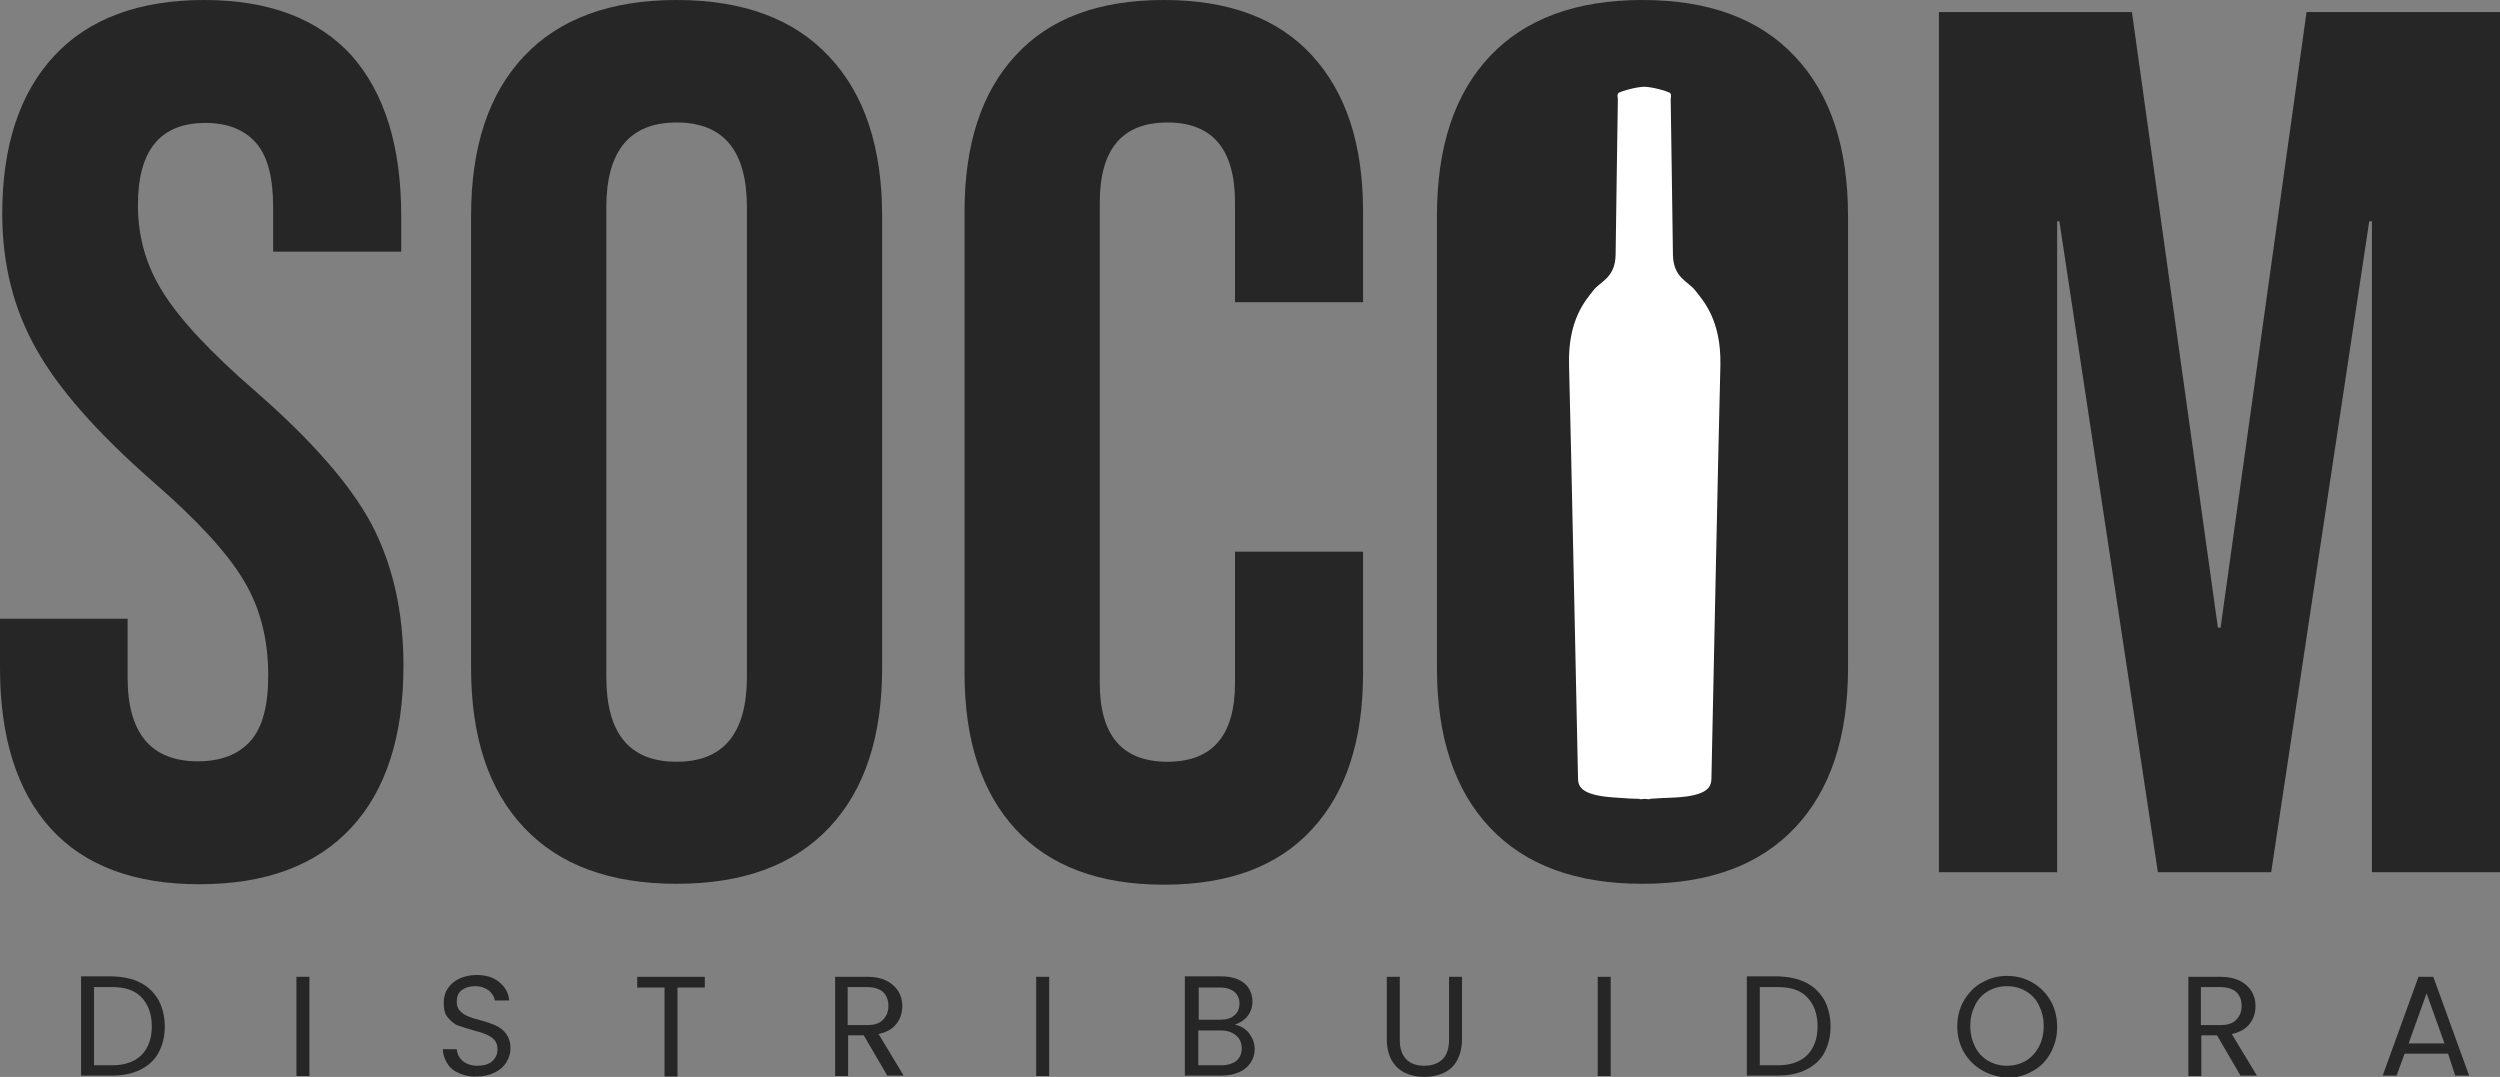
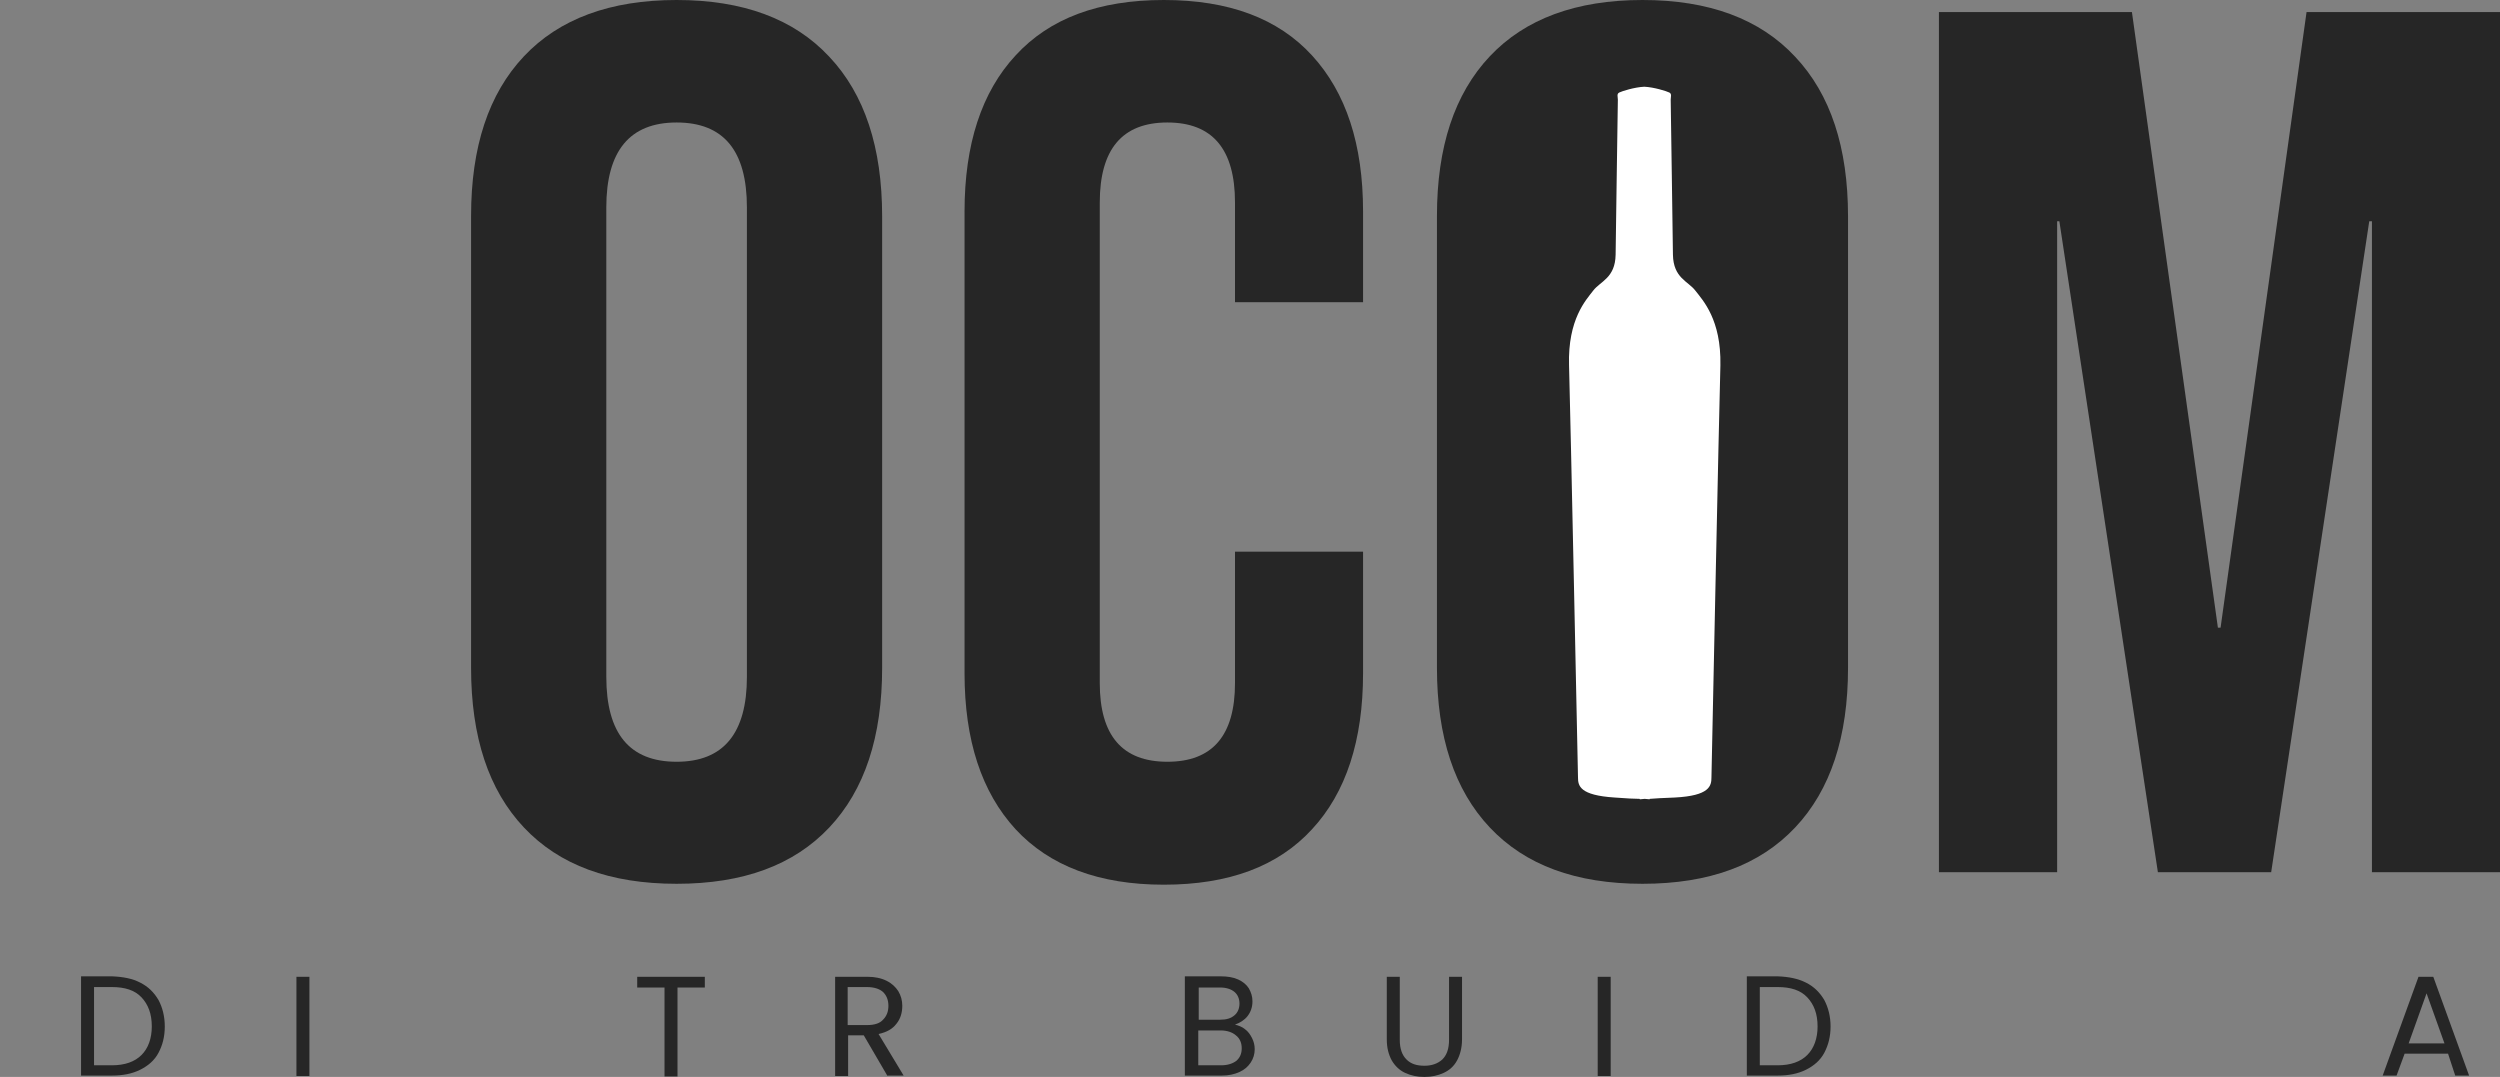
<svg xmlns="http://www.w3.org/2000/svg" width="195" height="84" viewBox="0 0 195 84" fill="none">
  <rect x="0" y="0" width="195" height="84" fill="#808080" stroke="none" />
  <g clip-path="url(#clip0_72_972)">
    <path d="M10.932 76.642C11.561 76.956 12.015 77.41 12.364 78.002C12.679 78.595 12.853 79.293 12.853 80.06C12.853 80.862 12.679 81.524 12.364 82.117C12.05 82.71 11.561 83.128 10.932 83.442C10.304 83.756 9.57 83.895 8.732 83.895H6.322V76.154H8.732C9.605 76.189 10.339 76.329 10.932 76.642ZM11.037 82.291C11.561 81.768 11.84 81.001 11.84 80.06C11.84 79.083 11.561 78.351 11.037 77.793C10.513 77.235 9.745 76.991 8.732 76.991H7.335V83.093H8.732C9.745 83.093 10.513 82.814 11.037 82.291Z" fill="#262626" />
    <path d="M24.135 76.189V83.93H23.122V76.189H24.135Z" fill="#262626" />
-     <path d="M35.836 83.721C35.416 83.547 35.102 83.303 34.893 82.954C34.683 82.605 34.543 82.257 34.543 81.838H35.626C35.661 82.187 35.801 82.501 36.08 82.745C36.36 82.989 36.744 83.128 37.233 83.128C37.722 83.128 38.106 83.024 38.385 82.78C38.665 82.535 38.804 82.222 38.804 81.838C38.804 81.559 38.735 81.315 38.56 81.106C38.385 80.931 38.176 80.792 37.931 80.687C37.687 80.583 37.373 80.478 36.953 80.374C36.429 80.234 36.045 80.095 35.731 79.99C35.416 79.885 35.172 79.641 34.928 79.362C34.683 79.083 34.613 78.7 34.613 78.212C34.613 77.793 34.718 77.41 34.928 77.096C35.137 76.782 35.451 76.503 35.836 76.329C36.22 76.154 36.674 76.05 37.163 76.05C37.896 76.05 38.49 76.224 38.944 76.608C39.398 76.991 39.678 77.445 39.713 78.037H38.595C38.56 77.758 38.385 77.479 38.141 77.27C37.861 77.061 37.512 76.921 37.058 76.921C36.639 76.921 36.29 77.026 36.01 77.235C35.731 77.445 35.626 77.758 35.626 78.142C35.626 78.421 35.696 78.665 35.871 78.839C36.045 79.014 36.22 79.153 36.464 79.258C36.709 79.362 37.023 79.467 37.442 79.572C37.966 79.711 38.35 79.85 38.665 79.99C38.979 80.129 39.258 80.339 39.468 80.618C39.678 80.897 39.817 81.28 39.817 81.768C39.817 82.152 39.713 82.501 39.503 82.849C39.294 83.198 39.014 83.442 38.595 83.651C38.176 83.861 37.722 83.965 37.198 83.965C36.709 84 36.255 83.895 35.836 83.721Z" fill="#262626" />
    <path d="M54.976 76.189V77.026H52.845V83.965H51.832V77.026H49.702V76.189H54.976Z" fill="#262626" />
    <path d="M69.226 83.93L67.375 80.757H66.153V83.93H65.14V76.189H67.654C68.248 76.189 68.737 76.294 69.156 76.503C69.576 76.712 69.855 76.991 70.064 77.305C70.274 77.654 70.379 78.037 70.379 78.456C70.379 78.979 70.239 79.467 69.925 79.85C69.611 80.269 69.156 80.513 68.528 80.653L70.484 83.895H69.226V83.93ZM66.153 79.955H67.654C68.213 79.955 68.632 79.816 68.877 79.537C69.156 79.258 69.296 78.909 69.296 78.456C69.296 78.002 69.156 77.654 68.877 77.375C68.598 77.131 68.178 76.991 67.62 76.991H66.118V79.955H66.153Z" fill="#262626" />
-     <path d="M81.835 76.189V83.93H80.822V76.189H81.835Z" fill="#262626" />
    <path d="M97.098 80.269C97.343 80.443 97.517 80.687 97.657 80.966C97.797 81.245 97.867 81.524 97.867 81.838C97.867 82.222 97.762 82.57 97.552 82.884C97.343 83.198 97.063 83.442 96.679 83.616C96.295 83.791 95.841 83.895 95.317 83.895H92.418V76.154H95.212C95.736 76.154 96.19 76.224 96.575 76.398C96.959 76.573 97.238 76.817 97.413 77.096C97.587 77.41 97.692 77.723 97.692 78.107C97.692 78.56 97.552 78.944 97.308 79.258C97.063 79.572 96.714 79.781 96.33 79.92C96.609 79.99 96.889 80.094 97.098 80.269ZM93.466 79.537H95.177C95.666 79.537 96.016 79.432 96.295 79.188C96.54 78.979 96.679 78.665 96.679 78.281C96.679 77.898 96.54 77.584 96.295 77.375C96.05 77.165 95.666 77.026 95.177 77.026H93.501V79.537H93.466ZM96.435 82.745C96.714 82.501 96.854 82.187 96.854 81.768C96.854 81.35 96.714 81.001 96.4 80.757C96.12 80.513 95.701 80.374 95.212 80.374H93.466V83.093H95.247C95.771 83.093 96.155 82.954 96.435 82.745Z" fill="#262626" />
    <path d="M109.183 76.189V81.106C109.183 81.803 109.358 82.291 109.707 82.64C110.056 82.989 110.511 83.128 111.104 83.128C111.698 83.128 112.152 82.954 112.501 82.64C112.851 82.291 113.025 81.803 113.025 81.106V76.189H114.038V81.071C114.038 81.698 113.899 82.257 113.654 82.71C113.41 83.163 113.06 83.477 112.606 83.686C112.152 83.895 111.663 84 111.104 84C110.545 84 110.056 83.895 109.602 83.686C109.148 83.477 108.799 83.128 108.555 82.71C108.31 82.257 108.17 81.733 108.17 81.071V76.189H109.183Z" fill="#262626" />
    <path d="M125.634 76.189V83.93H124.621V76.189H125.634Z" fill="#262626" />
    <path d="M140.862 76.642C141.491 76.956 141.945 77.41 142.295 78.002C142.609 78.595 142.784 79.293 142.784 80.06C142.784 80.862 142.609 81.524 142.295 82.117C141.98 82.71 141.491 83.128 140.862 83.442C140.234 83.756 139.5 83.895 138.662 83.895H136.252V76.154H138.662C139.535 76.189 140.234 76.329 140.862 76.642ZM140.967 82.291C141.491 81.768 141.771 81.001 141.771 80.06C141.771 79.083 141.491 78.351 140.967 77.793C140.443 77.235 139.675 76.991 138.662 76.991H137.265V83.093H138.662C139.675 83.093 140.443 82.814 140.967 82.291Z" fill="#262626" />
-     <path d="M154.589 83.477C153.995 83.128 153.541 82.675 153.192 82.082C152.843 81.49 152.668 80.792 152.668 80.06C152.668 79.293 152.843 78.63 153.192 78.037C153.541 77.445 153.995 76.957 154.589 76.643C155.183 76.294 155.846 76.12 156.545 76.12C157.278 76.12 157.942 76.294 158.536 76.643C159.13 76.991 159.584 77.445 159.933 78.037C160.282 78.63 160.457 79.328 160.457 80.095C160.457 80.862 160.282 81.524 159.933 82.152C159.584 82.78 159.13 83.233 158.536 83.547C157.942 83.895 157.278 84.07 156.545 84.07C155.846 84 155.183 83.826 154.589 83.477ZM158.012 82.745C158.431 82.501 158.78 82.117 159.025 81.664C159.269 81.21 159.409 80.653 159.409 80.025C159.409 79.397 159.269 78.874 159.025 78.386C158.78 77.898 158.431 77.549 158.012 77.305C157.593 77.061 157.104 76.922 156.545 76.922C155.986 76.922 155.497 77.061 155.078 77.305C154.659 77.549 154.31 77.898 154.065 78.386C153.821 78.874 153.681 79.397 153.681 80.025C153.681 80.653 153.821 81.176 154.065 81.664C154.31 82.152 154.659 82.501 155.078 82.745C155.497 82.989 155.986 83.128 156.545 83.128C157.104 83.128 157.593 82.989 158.012 82.745Z" fill="#262626" />
-     <path d="M174.777 83.93L172.926 80.757H171.703V83.93H170.691V76.189H173.205C173.799 76.189 174.288 76.294 174.707 76.503C175.126 76.712 175.406 76.991 175.615 77.305C175.825 77.654 175.93 78.037 175.93 78.456C175.93 78.979 175.79 79.467 175.476 79.85C175.161 80.269 174.707 80.513 174.079 80.653L176.034 83.895H174.777V83.93ZM171.703 79.955H173.205C173.764 79.955 174.183 79.816 174.428 79.537C174.707 79.258 174.847 78.909 174.847 78.456C174.847 78.002 174.707 77.654 174.428 77.375C174.148 77.131 173.729 76.991 173.17 76.991H171.669V79.955H171.703Z" fill="#262626" />
-     <path d="M190.948 82.187H187.56L186.932 83.895H185.849L188.643 76.189H189.796L192.59 83.895H191.507L190.948 82.187ZM190.669 81.385L189.272 77.479L187.875 81.385H190.669Z" fill="#262626" />
-     <path d="M19.874 30.476C16.416 27.477 14.041 24.931 12.714 22.805C11.386 20.712 10.758 18.446 10.758 16.005C10.758 11.716 12.504 9.589 16.032 9.589C17.743 9.589 19.07 10.112 19.979 11.158C20.887 12.204 21.306 13.878 21.306 16.179V19.631H31.295V16.842C31.295 11.402 30.003 7.253 27.418 4.324C24.799 1.465 20.991 0 15.927 0C10.828 0 6.916 1.465 4.226 4.359C1.537 7.253 0.175 11.367 0.175 16.668C0.175 20.573 1.048 24.06 2.794 27.163C4.506 30.267 7.544 33.719 11.91 37.554C15.368 40.553 17.743 43.133 19 45.26C20.293 47.387 20.922 49.863 20.922 52.687C20.922 55.059 20.468 56.767 19.524 57.813C18.581 58.859 17.219 59.382 15.438 59.382C11.806 59.382 9.954 57.22 9.954 52.862V48.259H0V52.095C0 57.534 1.327 61.719 3.947 64.613C6.566 67.507 10.443 68.971 15.543 68.971C20.712 68.971 24.659 67.507 27.383 64.578C30.108 61.649 31.47 57.43 31.47 51.92C31.47 47.701 30.631 44.04 28.99 40.902C27.313 37.763 24.275 34.311 19.874 30.476Z" fill="#262626" />
+     <path d="M190.948 82.187H187.56L186.932 83.895H185.849L188.643 76.189H189.796L192.59 83.895H191.507L190.948 82.187ZM190.669 81.385L189.272 77.479L187.875 81.385H190.669" fill="#262626" />
    <path d="M52.775 0C47.606 0 43.624 1.465 40.865 4.394C38.106 7.323 36.744 11.472 36.744 16.842V52.095C36.744 57.465 38.106 61.614 40.865 64.543C43.624 67.472 47.571 68.936 52.775 68.936C57.98 68.936 61.926 67.472 64.686 64.543C67.445 61.614 68.807 57.465 68.807 52.095V16.877C68.807 11.507 67.445 7.357 64.686 4.428C61.926 1.465 57.945 0 52.775 0ZM58.259 52.792C58.259 57.186 56.443 59.417 52.775 59.417C49.108 59.417 47.292 57.22 47.292 52.792V16.179C47.292 11.786 49.108 9.554 52.775 9.554C56.443 9.554 58.259 11.751 58.259 16.179V52.792Z" fill="#262626" />
    <path d="M90.776 0C85.712 0 81.87 1.43 79.216 4.324C76.561 7.183 75.234 11.263 75.234 16.493V52.513C75.234 57.743 76.561 61.788 79.216 64.682C81.87 67.542 85.712 69.006 90.776 69.006C95.841 69.006 99.683 67.577 102.337 64.682C104.992 61.823 106.319 57.743 106.319 52.513V43.029H96.33V53.28C96.33 57.36 94.584 59.417 91.056 59.417C87.528 59.417 85.782 57.36 85.782 53.28V15.796C85.782 11.646 87.528 9.554 91.056 9.554C94.584 9.554 96.33 11.646 96.33 15.796V23.572H106.319V16.493C106.319 11.263 104.992 7.218 102.337 4.324C99.683 1.43 95.841 0 90.776 0Z" fill="#262626" />
    <path d="M128.114 0C122.945 0 118.963 1.465 116.204 4.394C113.444 7.323 112.082 11.472 112.082 16.842V52.095C112.082 57.465 113.444 61.614 116.204 64.543C118.963 67.472 122.91 68.936 128.114 68.936C133.318 68.936 137.265 67.472 140.024 64.543C142.784 61.614 144.146 57.465 144.146 52.095V16.877C144.146 11.507 142.784 7.357 140.024 4.428C137.265 1.465 133.283 0 128.114 0Z" fill="#262626" />
    <path d="M179.911 0.941L173.205 48.956H172.996L166.29 0.941H151.236V68.03H160.457V17.26H160.631L168.315 68.03H177.152L184.801 17.26H185.011V68.03H195V0.941H179.911Z" fill="#262626" />
    <path d="M132.235 22.665C131.677 21.933 130.524 21.689 130.489 19.875C130.489 19.283 130.314 7.985 130.314 7.776C130.314 7.567 130.419 7.323 130.21 7.218C130 7.113 129.022 6.8 128.254 6.765C127.485 6.8 126.507 7.113 126.298 7.218C126.088 7.323 126.193 7.567 126.193 7.776C126.193 7.985 126.018 19.318 126.018 19.875C125.983 21.689 124.831 21.933 124.272 22.665C123.713 23.397 122.281 24.897 122.386 28.488C122.491 32.08 123.084 60.638 123.084 60.638C123.084 61.3 123.224 62.032 125.948 62.207C126.891 62.276 127.485 62.311 127.904 62.311V62.346C127.904 62.346 127.904 62.346 128.289 62.311C128.673 62.346 128.673 62.346 128.673 62.346V62.311C129.092 62.276 129.686 62.242 130.629 62.207C133.353 62.067 133.493 61.3 133.493 60.638C133.493 60.638 134.087 32.045 134.191 28.488C134.261 24.931 132.829 23.432 132.235 22.665Z" fill="white" />
  </g>
  <defs>
    <clipPath id="clip0_72_972">
      <rect width="195" height="84" fill="white" />
    </clipPath>
  </defs>
</svg>